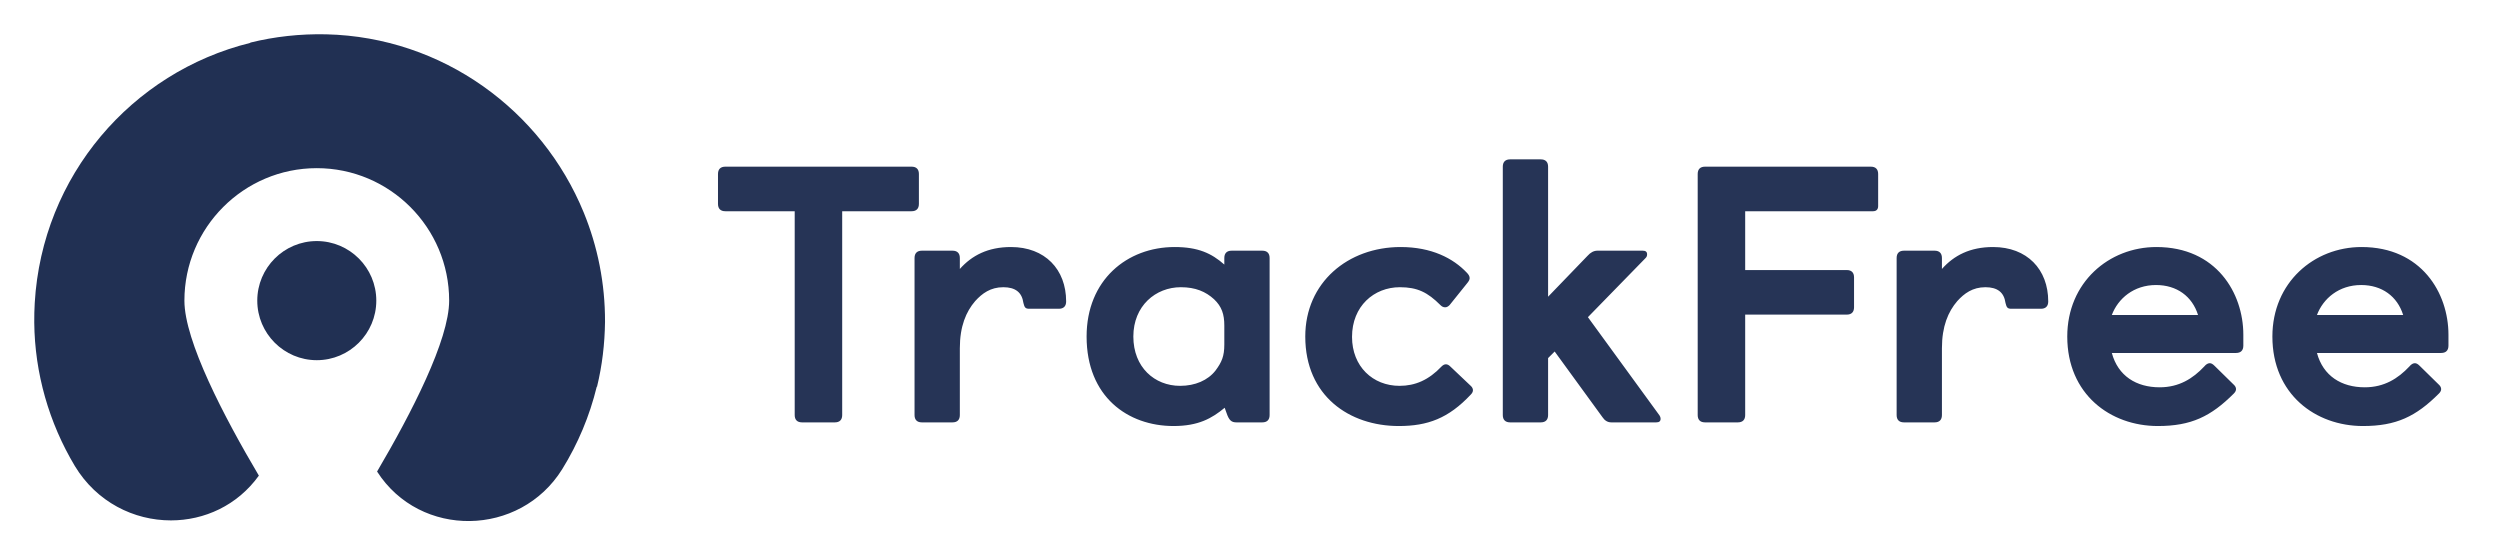
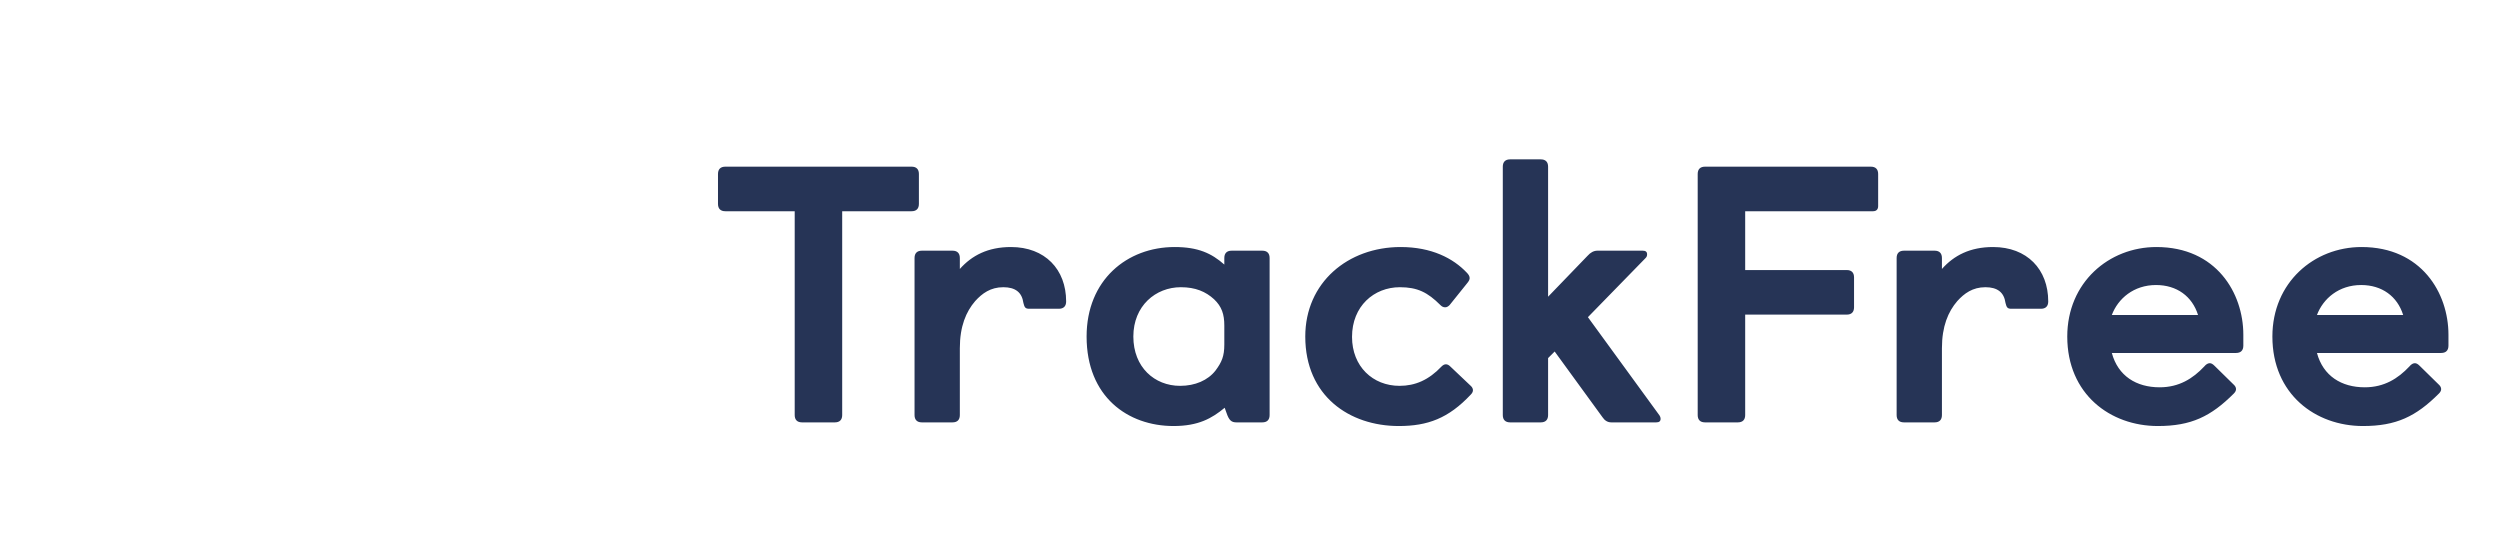
<svg xmlns="http://www.w3.org/2000/svg" width="219" height="48" viewBox="0 0 219 48" fill="none">
-   <path fill-rule="evenodd" clip-rule="evenodd" d="M28.579 3.006C26.279 2.956 24.055 3.206 21.93 3.731L21.922 3.756C11.536 6.33 3.692 15.402 3.043 26.535C3.027 26.799 3.016 27.064 3.01 27.329L3.008 27.377L3.007 27.422C2.898 31.857 4 36.246 6.148 40.114C6.281 40.353 6.417 40.59 6.558 40.825C8.469 43.989 11.732 45.589 14.975 45.587C17.892 45.585 20.791 44.287 22.676 41.665C19.619 36.5 16.154 29.868 16.154 26.336C16.154 19.937 21.356 14.731 27.75 14.731L27.75 14.731C34.145 14.731 39.347 19.937 39.346 26.334C39.346 29.785 36.037 36.197 33.032 41.307C36.809 47.198 45.552 47.046 49.25 41.1C50.636 38.862 51.655 36.425 52.273 33.883L52.3 33.876C52.75 32.026 52.975 30.127 53 28.202C53.012 24.817 52.349 21.579 51.136 18.618C47.469 9.664 38.779 3.25 28.579 3.006ZM22.537 26.335C22.537 29.211 24.876 31.552 27.75 31.552C30.626 31.552 32.965 29.211 32.964 26.334C32.964 23.458 30.626 21.117 27.75 21.117C24.876 21.117 22.537 23.458 22.537 26.335Z" fill="url(#paint0_linear)" />
  <path d="M69.616 36.36C69.616 36.776 69.84 37 70.256 37H73.136C73.552 37 73.776 36.776 73.776 36.36V18.504H79.856C80.272 18.504 80.496 18.28 80.496 17.864V15.24C80.496 14.824 80.272 14.6 79.856 14.6H63.536C63.12 14.6 62.896 14.824 62.896 15.24V17.864C62.896 18.28 63.12 18.504 63.536 18.504H69.616V36.36ZM80.114 36.36C80.114 36.776 80.338 37 80.754 37H83.442C83.858 37 84.082 36.776 84.082 36.36V30.504C84.082 28.584 84.626 27.304 85.425 26.376C86.034 25.704 86.769 25.16 87.889 25.16C88.945 25.16 89.522 25.608 89.65 26.536C89.746 26.92 89.809 27.048 90.162 27.048H92.754C93.169 27.048 93.394 26.824 93.394 26.408C93.394 23.592 91.537 21.64 88.561 21.64C86.546 21.64 85.138 22.376 84.082 23.56V22.6C84.082 22.184 83.858 21.96 83.442 21.96H80.754C80.338 21.96 80.114 22.184 80.114 22.6V36.36ZM107.442 36.168C107.666 36.84 107.89 37 108.306 37H110.578C110.994 37 111.218 36.776 111.218 36.36V22.6C111.218 22.184 110.994 21.96 110.578 21.96H107.89C107.474 21.96 107.25 22.184 107.25 22.6V23.176C106.13 22.184 104.946 21.64 102.898 21.64C98.737 21.64 95.186 24.52 95.186 29.48C95.186 34.76 98.802 37.32 102.802 37.32C104.978 37.32 106.162 36.648 107.282 35.72L107.442 36.168ZM107.25 30.184C107.25 31.208 107.026 31.72 106.482 32.456C105.81 33.32 104.69 33.8 103.378 33.8C101.138 33.8 99.281 32.168 99.281 29.48C99.281 26.792 101.234 25.16 103.442 25.16C104.722 25.16 105.618 25.544 106.354 26.216C107.026 26.856 107.25 27.528 107.25 28.52V30.184ZM127.046 32.104C126.918 31.976 126.79 31.912 126.662 31.912C126.534 31.912 126.406 31.976 126.278 32.104C125.158 33.288 123.974 33.8 122.598 33.8C120.262 33.8 118.438 32.104 118.438 29.512C118.438 26.824 120.358 25.16 122.63 25.16C124.166 25.16 125.062 25.608 126.182 26.728C126.31 26.856 126.438 26.92 126.598 26.92C126.726 26.92 126.854 26.856 126.982 26.728L128.55 24.776C128.678 24.616 128.742 24.488 128.742 24.36C128.742 24.2 128.646 24.04 128.486 23.88C127.302 22.632 125.414 21.64 122.694 21.64C118.086 21.64 114.342 24.744 114.342 29.48C114.342 34.696 118.214 37.32 122.534 37.32C125.062 37.32 126.886 36.648 128.838 34.568C128.966 34.44 129.03 34.312 129.03 34.184C129.03 34.056 128.966 33.928 128.87 33.832L127.046 32.104ZM131.645 36.36C131.645 36.776 131.869 37 132.285 37H134.973C135.389 37 135.613 36.776 135.613 36.36V31.368L136.189 30.792L140.381 36.552C140.573 36.84 140.829 37 141.149 37H145.085C145.341 37 145.469 36.904 145.469 36.68C145.469 36.584 145.437 36.488 145.373 36.392L139.101 27.784L144.157 22.6C144.253 22.504 144.285 22.408 144.285 22.28C144.285 22.056 144.157 21.96 143.901 21.96H139.933C139.613 21.96 139.325 22.12 139.069 22.408L135.613 25.992V14.6C135.613 14.184 135.389 13.96 134.973 13.96H132.285C131.869 13.96 131.645 14.184 131.645 14.6V36.36ZM148.718 36.36C148.718 36.776 148.942 37 149.358 37H152.238C152.654 37 152.878 36.776 152.878 36.36V27.56H161.774C162.19 27.56 162.414 27.336 162.414 26.92V24.296C162.414 23.88 162.19 23.656 161.774 23.656H152.878V18.504H164.078C164.366 18.504 164.526 18.344 164.526 18.056V15.24C164.526 14.824 164.302 14.6 163.886 14.6H149.358C148.942 14.6 148.718 14.824 148.718 15.24V36.36ZM166.145 36.36C166.145 36.776 166.369 37 166.785 37H169.473C169.889 37 170.113 36.776 170.113 36.36V30.504C170.113 28.584 170.657 27.304 171.457 26.376C172.065 25.704 172.801 25.16 173.921 25.16C174.977 25.16 175.553 25.608 175.681 26.536C175.777 26.92 175.841 27.048 176.193 27.048H178.785C179.201 27.048 179.425 26.824 179.425 26.408C179.425 23.592 177.569 21.64 174.593 21.64C172.577 21.64 171.169 22.376 170.113 23.56V22.6C170.113 22.184 169.889 21.96 169.473 21.96H166.785C166.369 21.96 166.145 22.184 166.145 22.6V36.36ZM193.988 32.04C193.828 31.88 193.7 31.816 193.572 31.816C193.412 31.816 193.252 31.912 193.092 32.104C192.1 33.16 190.884 33.928 189.188 33.928C187.14 33.928 185.54 32.936 184.996 30.92H195.876C196.292 30.92 196.516 30.696 196.516 30.28V29.32C196.516 25.672 194.148 21.64 188.9 21.64C184.74 21.64 181.092 24.744 181.092 29.48C181.092 34.536 184.868 37.32 189.028 37.32C191.94 37.32 193.668 36.488 195.684 34.472C195.812 34.344 195.876 34.216 195.876 34.088C195.876 33.96 195.812 33.832 195.716 33.736L193.988 32.04ZM184.996 27.592C185.54 26.152 186.916 24.968 188.868 24.968C190.692 24.968 192.036 25.96 192.548 27.592H184.996ZM211.957 32.04C211.797 31.88 211.669 31.816 211.541 31.816C211.381 31.816 211.221 31.912 211.061 32.104C210.069 33.16 208.853 33.928 207.157 33.928C205.109 33.928 203.509 32.936 202.965 30.92H213.845C214.26 30.92 214.485 30.696 214.485 30.28V29.32C214.485 25.672 212.117 21.64 206.869 21.64C202.709 21.64 199.061 24.744 199.061 29.48C199.061 34.536 202.837 37.32 206.997 37.32C209.909 37.32 211.637 36.488 213.653 34.472C213.781 34.344 213.845 34.216 213.845 34.088C213.845 33.96 213.781 33.832 213.685 33.736L211.957 32.04ZM202.965 27.592C203.509 26.152 204.885 24.968 206.837 24.968C208.661 24.968 210.005 25.96 210.517 27.592H202.965Z" fill="#263456" />
  <defs>
    <linearGradient id="paint0_linear" x1="23.436" y1="42.908" x2="1.554" y2="24.46" gradientUnits="userSpaceOnUse">
      <stop stop-color="#213053" />
      <stop offset="1" stop-color="#213053" />
    </linearGradient>
  </defs>
</svg>